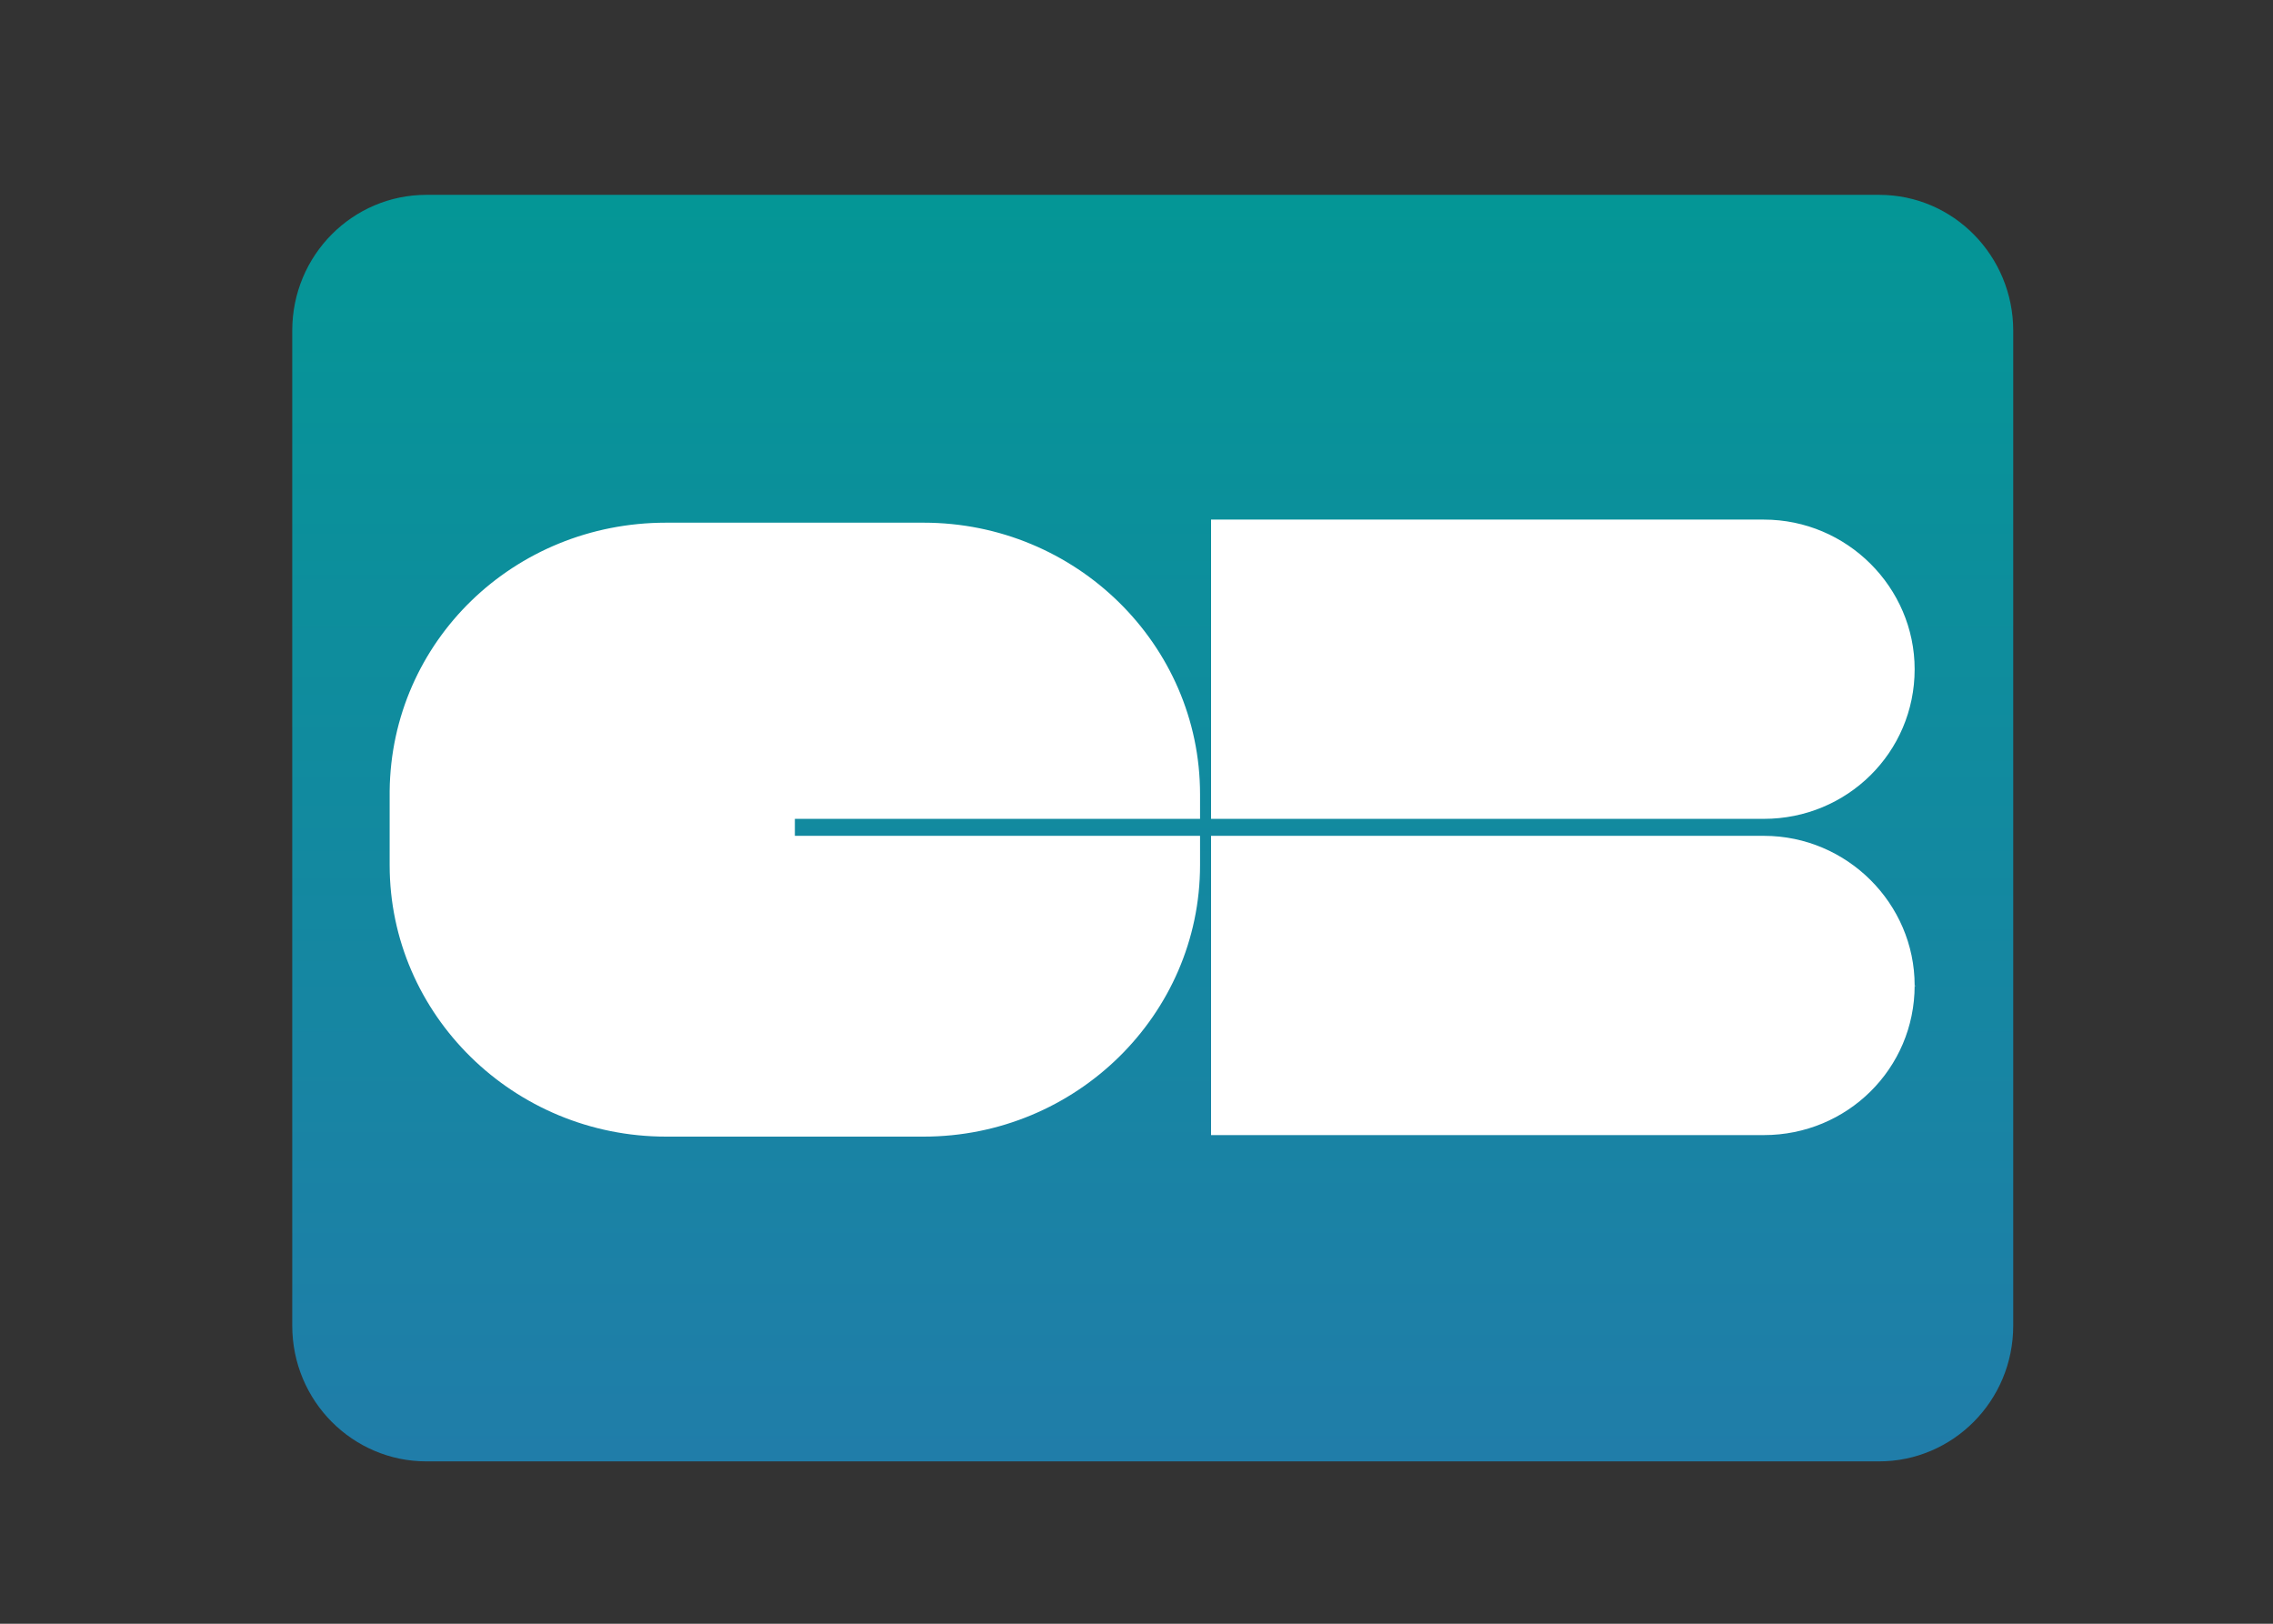
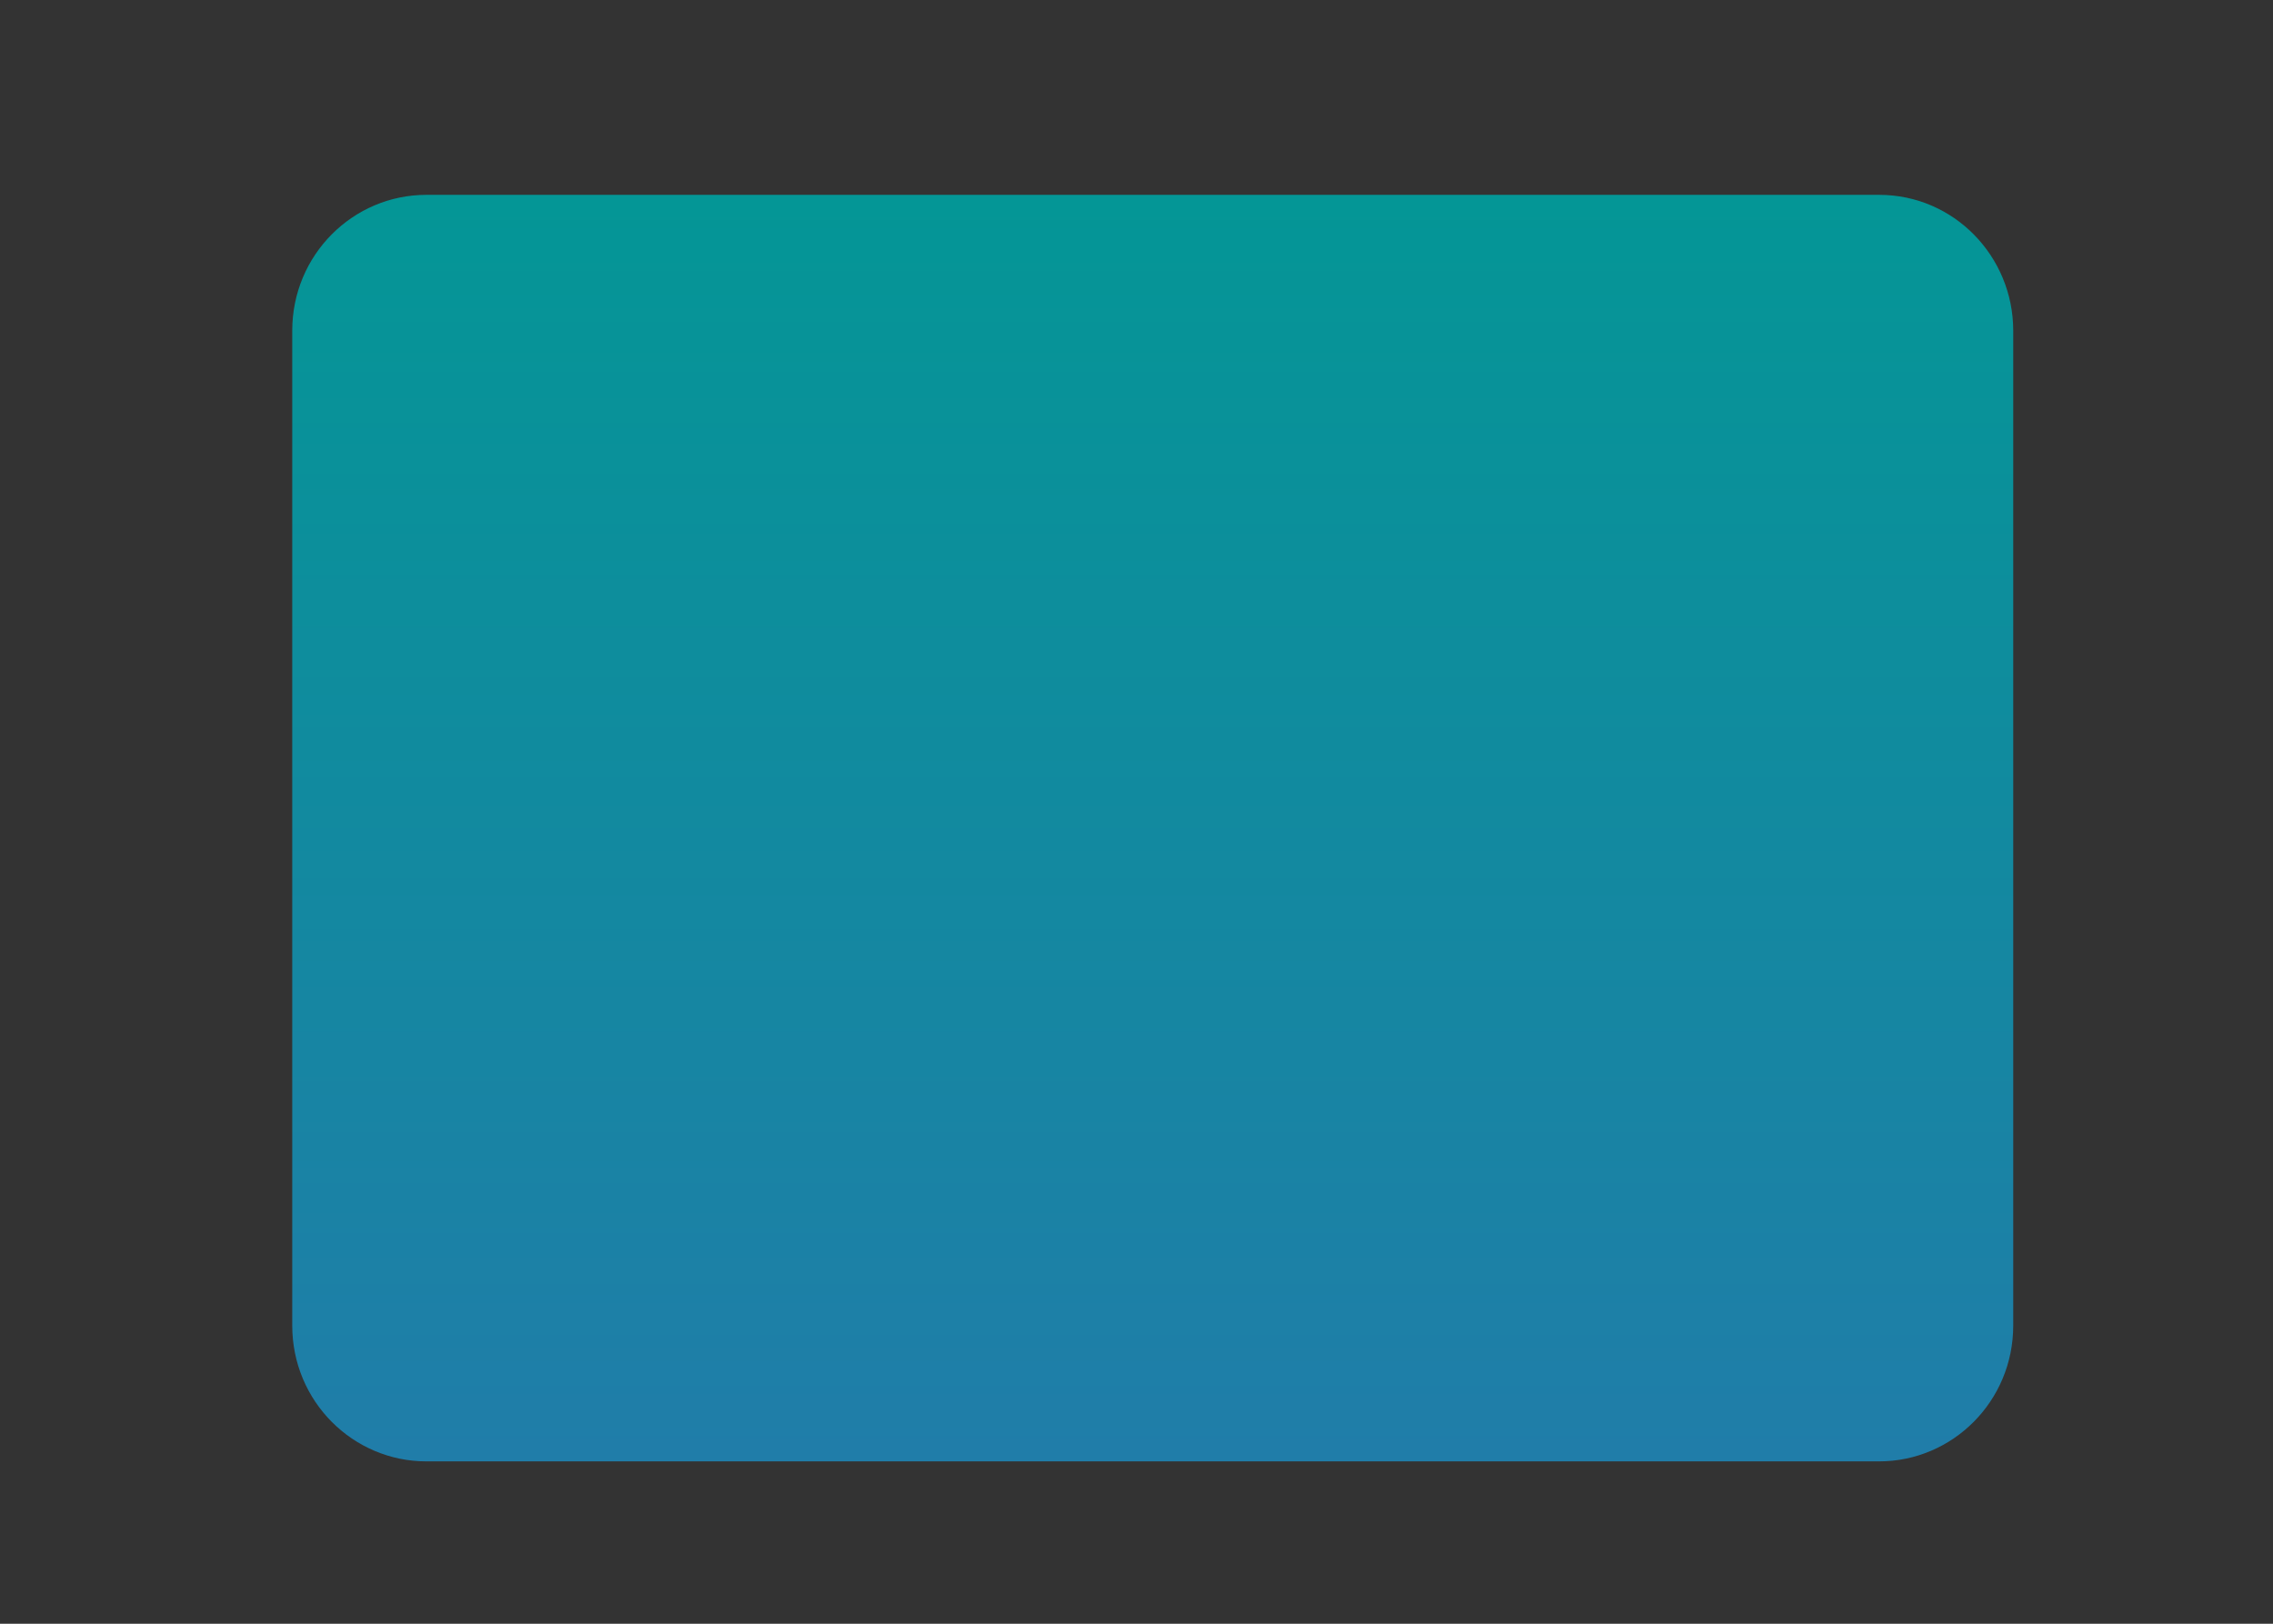
<svg xmlns="http://www.w3.org/2000/svg" width="70" height="50" viewBox="0 0 70 50" fill="none">
  <rect x="0" y="0" width="70" height="50" fill="#333333" stroke="none" />
  <path d="M13.129 6H57.871C60.176 6 62 7.897 62 10.182V40.818C62 43.152 60.128 45 57.871 45H13.129C10.872 45 9 43.152 9 40.818V10.182C9 7.848 10.872 6 13.129 6V6Z" fill="url(#paint0_linear)" />
-   <path d="M58.964 20.608C58.964 18.09 56.884 16 54.321 16H37.296V25.215H54.321C56.884 25.215 58.964 23.172 58.964 20.608V20.608ZM58.964 30.345C58.964 27.828 56.884 25.738 54.321 25.738H37.296V34.953H54.321C56.884 34.953 58.964 32.91 58.964 30.345C59.012 30.392 59.012 30.345 58.964 30.345V30.345ZM24.479 25.738V25.215H36.957V24.455C36.957 19.848 33.136 16.095 28.445 16.095H20.512C15.821 16.095 12.048 19.753 12 24.36V26.64C12 31.247 15.821 35 20.512 35H28.445C33.136 35 36.957 31.247 36.957 26.64V25.738H24.479V25.738Z" fill="white" />
  <defs>
    <linearGradient id="paint0_linear" x1="35.5" y1="6" x2="35.5" y2="45" gradientUnits="userSpaceOnUse">
      <stop stop-color="#049696" />
      <stop offset="1" stop-color="#207DA9" />
    </linearGradient>
  </defs>
</svg>